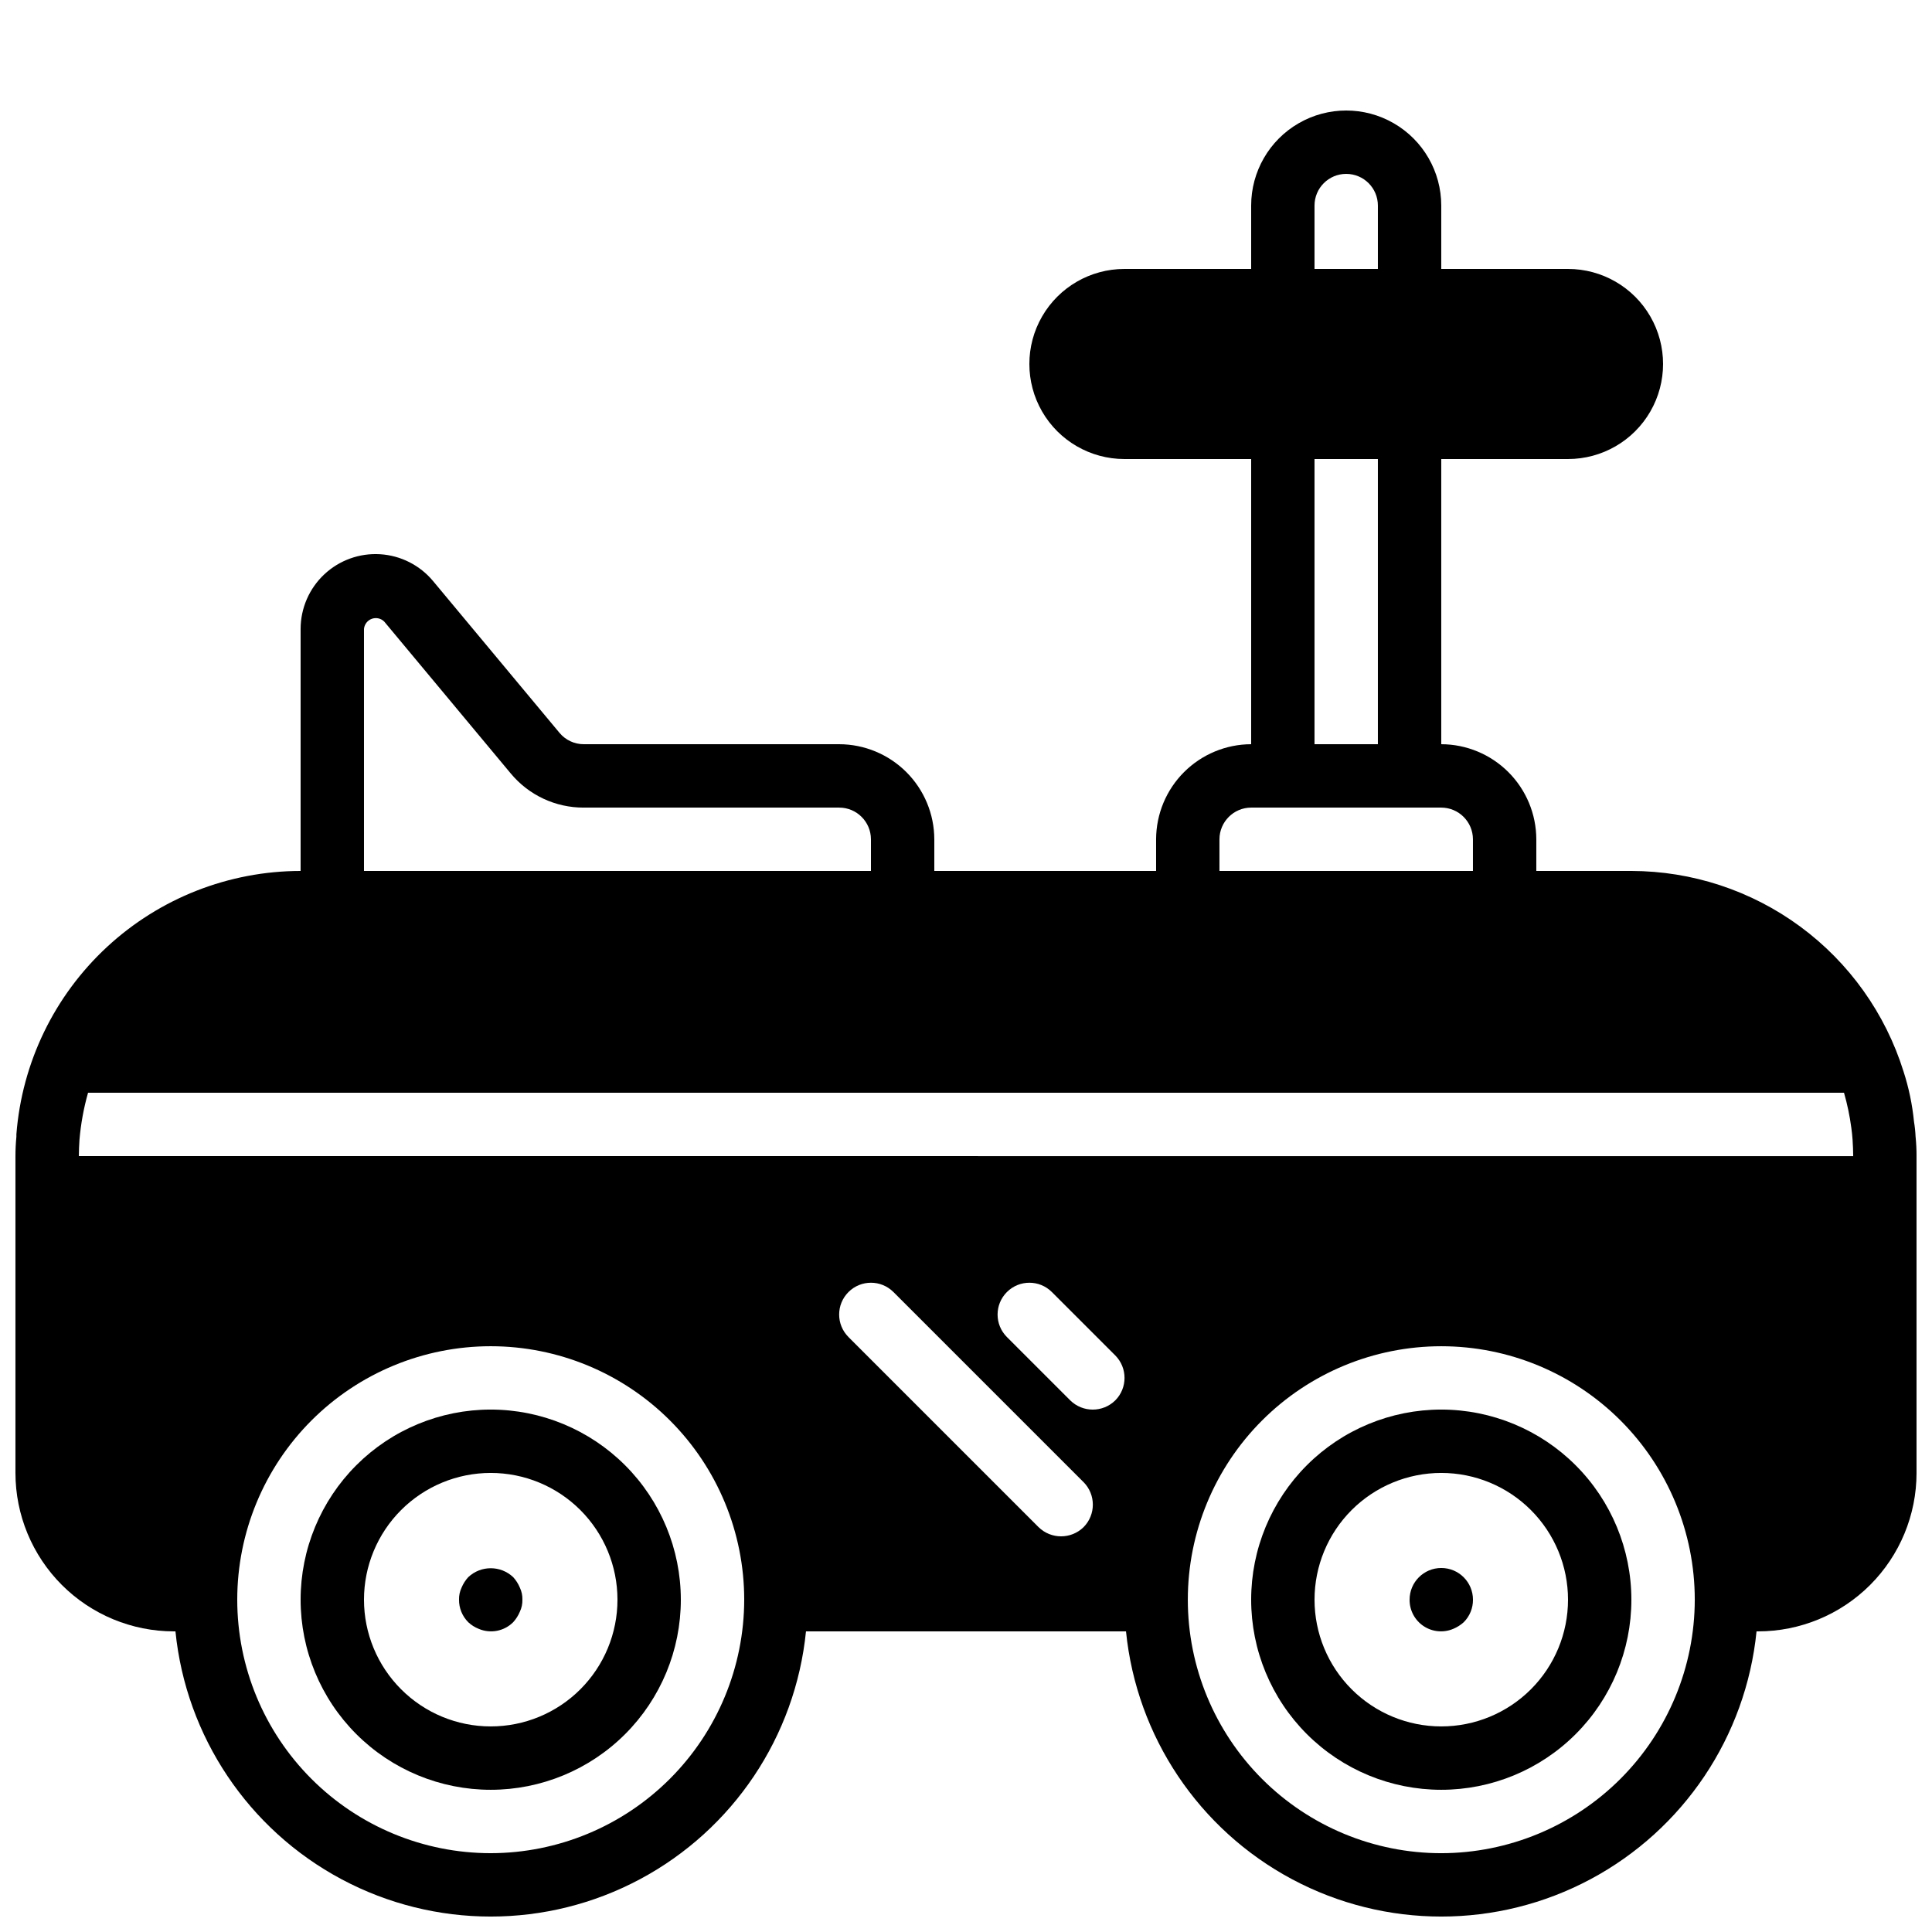
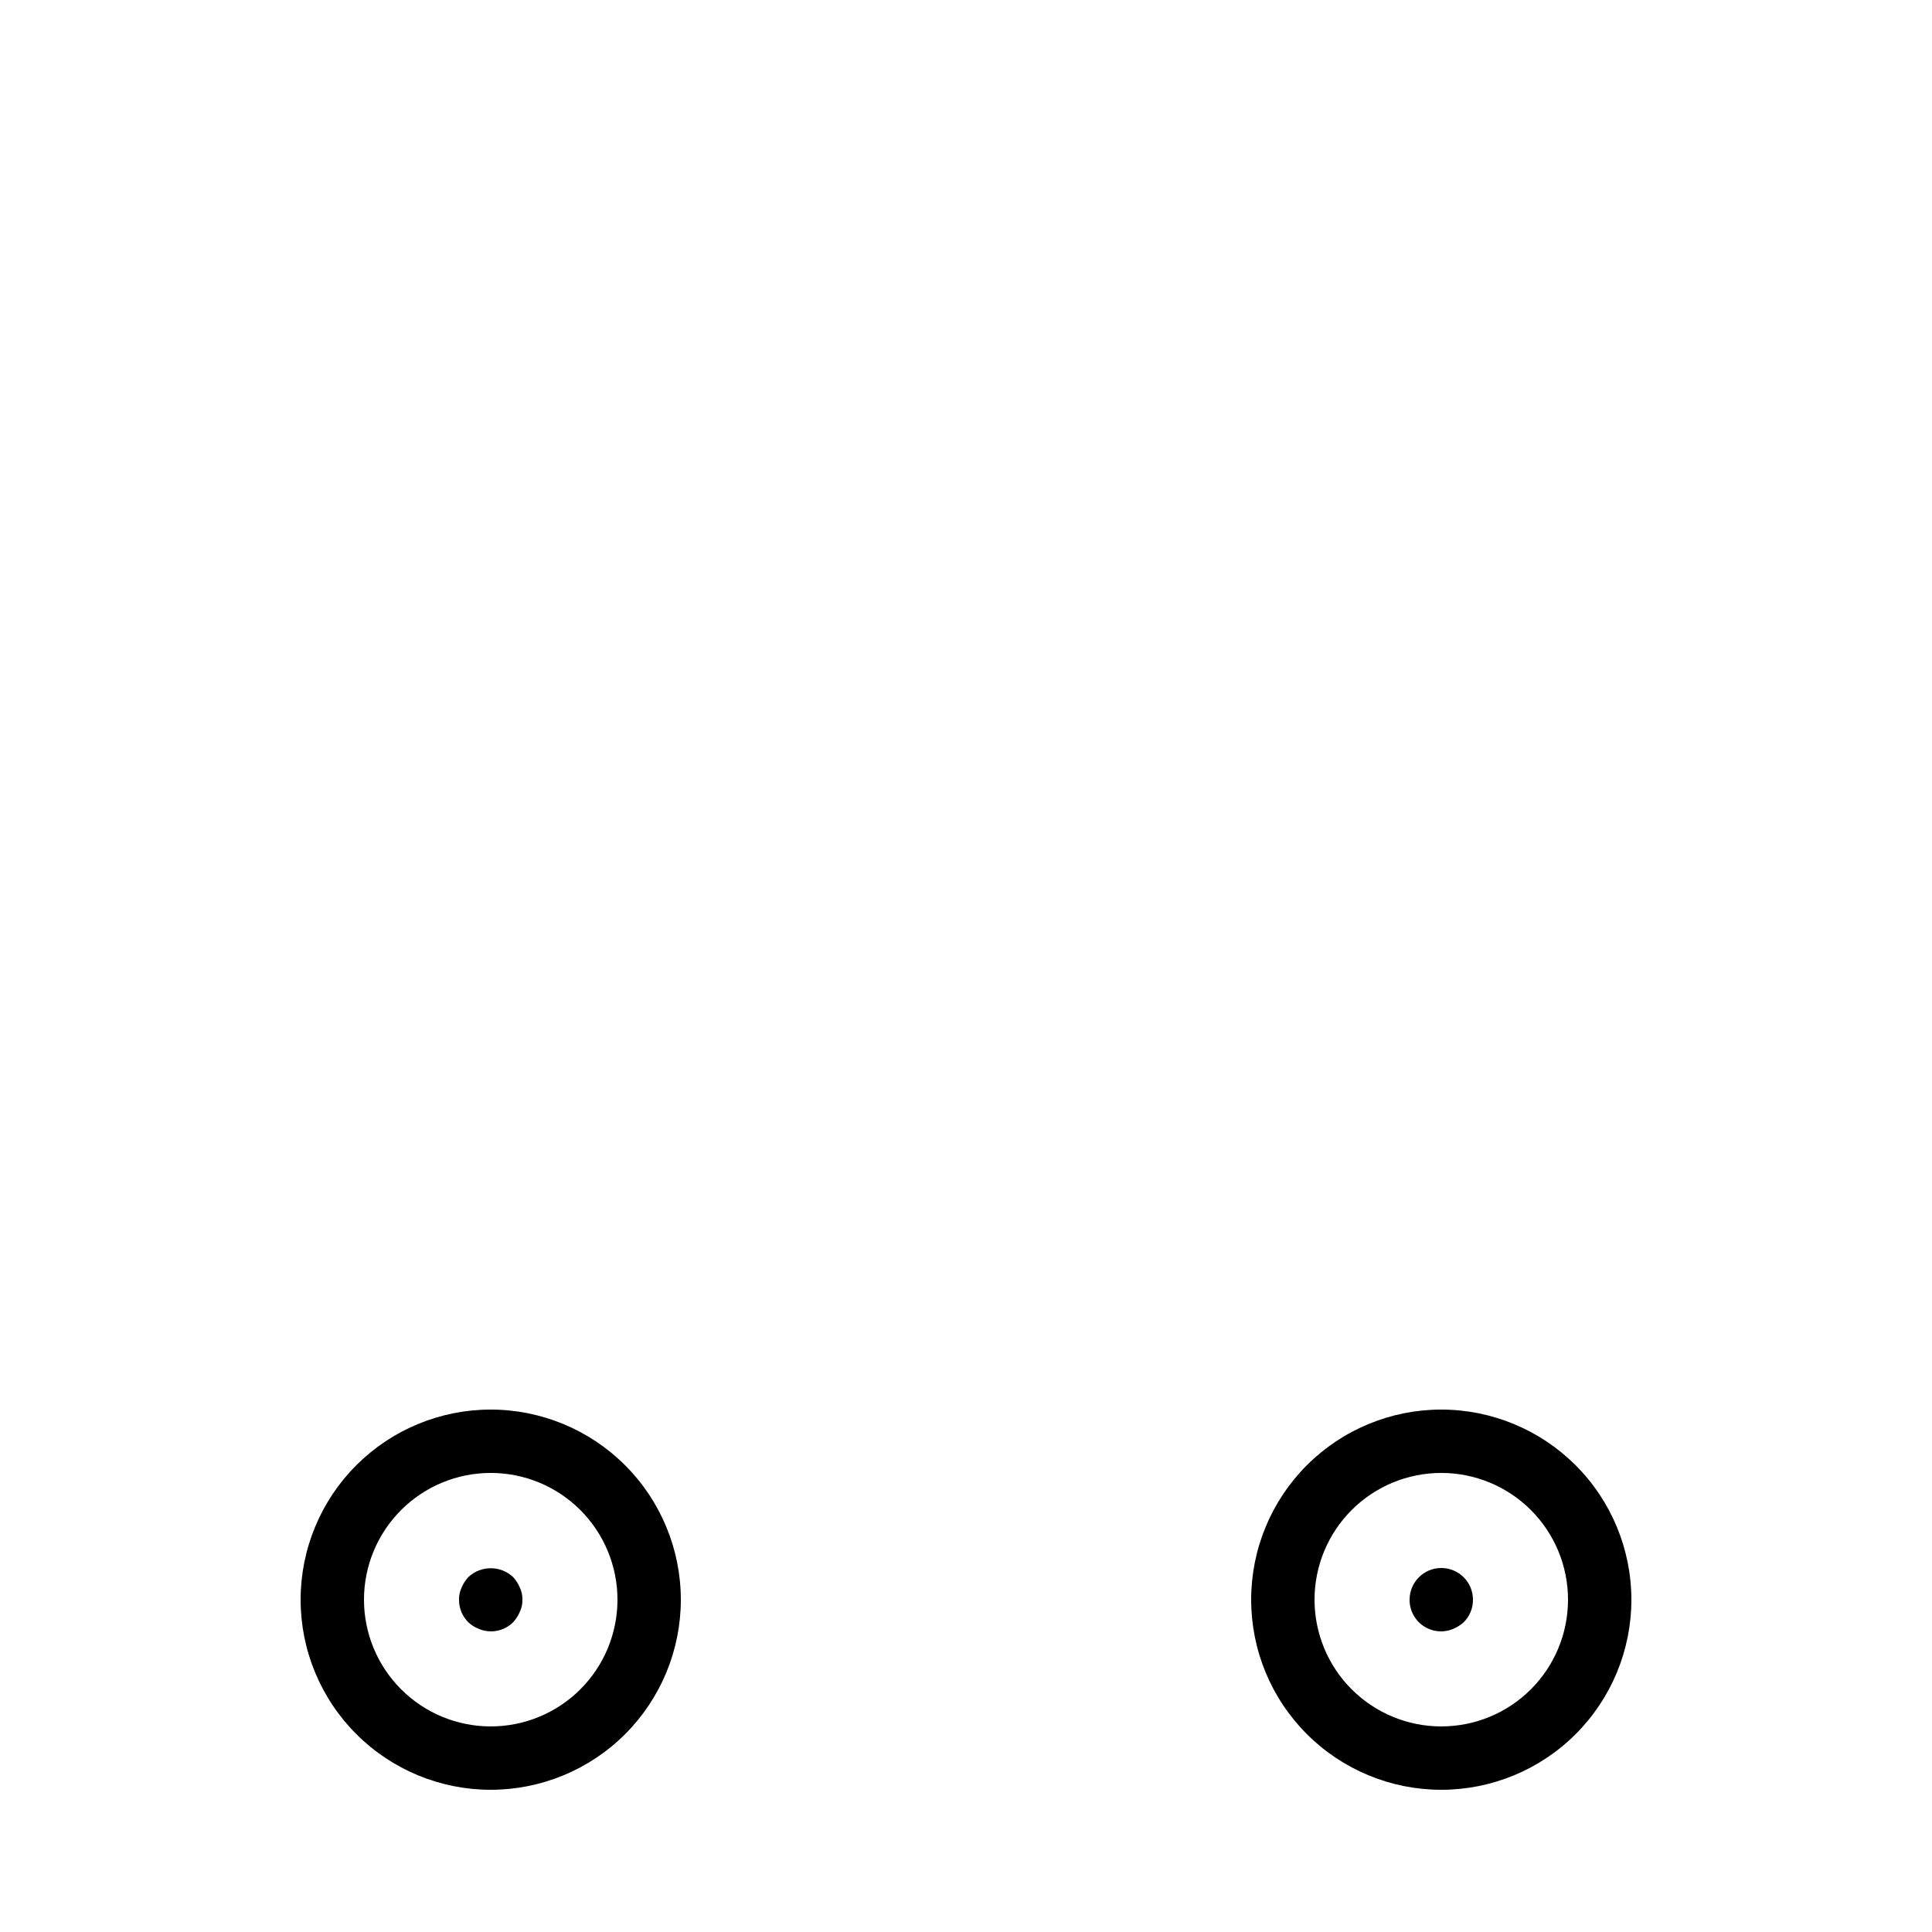
<svg xmlns="http://www.w3.org/2000/svg" width="800px" height="800px" version="1.1" viewBox="144 144 512 512">
  <defs>
    <clipPath id="a">
-       <path d="m148.09 173h503.81v478.9h-503.81z" />
-     </clipPath>
+       </clipPath>
  </defs>
  <g clip-path="url(#a)">
-     <path d="m651.65 445.26c-0.059-1.352-0.199-2.699-0.422-4.031-0.445-4.508-1.371-8.957-2.769-13.266-4.801-15.383-14.383-28.832-27.355-38.395-12.973-9.559-28.66-14.73-44.773-14.758h-25.191v-8.398c-0.02-6.676-2.68-13.07-7.398-17.789s-11.117-7.383-17.793-7.398v-75.574h33.59c9 0 17.316-4.801 21.816-12.594 4.5-7.793 4.5-17.398 0-25.191s-12.816-12.594-21.816-12.594h-33.59v-16.793c0-9-4.801-17.316-12.594-21.816s-17.395-4.5-25.191 0c-7.793 4.5-12.594 12.816-12.594 21.816v16.793h-33.586c-9 0-17.316 4.801-21.816 12.594s-4.5 17.398 0 25.191c4.5 7.793 12.816 12.594 21.816 12.594h33.586v75.574c-6.676 0.016-13.07 2.68-17.793 7.398-4.719 4.719-7.379 11.113-7.398 17.789v8.398h-58.777v-8.398c-0.02-6.676-2.68-13.07-7.398-17.789-4.723-4.719-11.117-7.383-17.793-7.398h-67.68c-2.496 0.012-4.871-1.098-6.465-3.023l-33.504-40.223c-3.5-4.199-8.582-6.769-14.039-7.102-5.457-0.332-10.812 1.602-14.797 5.348-3.984 3.742-6.25 8.965-6.262 14.434v64.152c-19.031 0.02-37.352 7.215-51.312 20.148-13.961 12.934-22.531 30.656-24.008 49.629v0.672c-0.168 1.68-0.25 3.441-0.25 5.121v83.969c0.004 11.133 4.43 21.809 12.301 29.684 7.875 7.871 18.551 12.297 29.684 12.301h0.418c2.801 27.863 19.309 52.5 44.016 65.688 24.707 13.184 54.363 13.184 79.07 0 24.707-13.188 41.215-37.824 44.012-65.688h84.809c2.801 27.863 19.309 52.5 44.016 65.688 24.707 13.184 54.359 13.184 79.066 0 24.707-13.188 41.215-37.824 44.016-65.688h0.418c11.137-0.004 21.812-4.43 29.684-12.301 7.875-7.875 12.297-18.551 12.301-29.684v-83.969c0.004-1.711-0.082-3.418-0.25-5.121zm-159.29-246.78c0-4.641 3.758-8.398 8.398-8.398 4.637 0 8.395 3.758 8.395 8.398v16.793h-16.793zm0 67.176h16.793v75.57h-16.793zm-25.191 100.76c0.016-4.629 3.766-8.383 8.398-8.395h50.383-0.004c4.633 0.012 8.387 3.766 8.398 8.395v8.398h-67.176zm-226.71-55.754c0.117-1.219 0.926-2.258 2.074-2.672 1.152-0.414 2.438-0.125 3.301 0.742l33.504 40.223v-0.004c4.777 5.777 11.898 9.109 19.395 9.07h67.68c4.633 0.012 8.383 3.766 8.398 8.395v8.398h-134.35zm33.59 324.45c-17.816 0-34.902-7.078-47.5-19.676s-19.676-29.684-19.676-47.5c0-17.812 7.078-34.902 19.676-47.5s29.684-19.672 47.5-19.672 34.902 7.074 47.5 19.672 19.676 29.688 19.676 47.5c-0.027 17.809-7.109 34.883-19.703 47.477-12.594 12.59-29.664 19.676-47.473 19.699zm157.11-86.402c-3.312 3.246-8.613 3.246-11.926 0l-50.383-50.383h0.004c-3.293-3.293-3.293-8.629 0-11.922 3.293-3.293 8.629-3.293 11.922 0l50.383 50.383v-0.004c3.273 3.301 3.273 8.625 0 11.926zm8.398-33.586-0.004-0.004c-3.309 3.25-8.609 3.25-11.922 0l-16.793-16.793c-3.293-3.293-3.293-8.629 0-11.922 3.293-3.293 8.629-3.293 11.922 0l16.793 16.793c3.277 3.301 3.277 8.625 0 11.922zm86.398 119.99c-17.812 0-34.898-7.078-47.496-19.676s-19.676-29.684-19.676-47.5c0-17.812 7.078-34.902 19.676-47.5s29.684-19.672 47.496-19.672c17.816 0 34.902 7.074 47.5 19.672 12.598 12.598 19.676 29.688 19.676 47.5-0.023 17.809-7.109 34.883-19.699 47.477-12.594 12.59-29.668 19.676-47.477 19.699zm-361.06-184.73c0-1.512 0.082-2.938 0.168-4.367 0.359-4.203 1.117-8.363 2.269-12.426h465.35c0.867 3.027 1.516 6.113 1.93 9.238 0.168 1.09 0.25 2.098 0.336 3.191 0.082 1.426 0.168 2.856 0.168 4.367z" />
-   </g>
+     </g>
  <path d="m525.95 517.55c-13.359 0-26.176 5.309-35.621 14.754-9.449 9.449-14.758 22.266-14.758 35.625 0 13.363 5.309 26.18 14.758 35.625 9.445 9.449 22.262 14.758 35.621 14.758 13.363 0 26.18-5.309 35.625-14.758 9.449-9.445 14.758-22.262 14.758-35.625-0.012-13.355-5.32-26.164-14.77-35.613-9.445-9.445-22.254-14.754-35.613-14.766zm0 83.969c-8.906 0-17.449-3.539-23.75-9.84-6.297-6.297-9.836-14.84-9.836-23.75 0-8.906 3.539-17.449 9.836-23.75 6.301-6.297 14.844-9.836 23.75-9.836 8.91 0 17.453 3.539 23.75 9.836 6.301 6.301 9.84 14.844 9.84 23.75 0 8.91-3.535 17.453-9.836 23.754s-14.844 9.836-23.754 9.836z" />
  <path d="m274.05 517.55c-13.363 0-26.176 5.309-35.625 14.754-9.449 9.449-14.758 22.266-14.758 35.625 0 13.363 5.309 26.18 14.758 35.625 9.449 9.449 22.262 14.758 35.625 14.758 13.359 0 26.176-5.309 35.625-14.758 9.445-9.445 14.754-22.262 14.754-35.625-0.008-13.355-5.32-26.164-14.766-35.613-9.445-9.445-22.254-14.754-35.613-14.766zm0 83.969c-8.91 0-17.453-3.539-23.75-9.84-6.301-6.297-9.84-14.84-9.84-23.75 0-8.906 3.539-17.449 9.84-23.75 6.297-6.297 14.84-9.836 23.75-9.836 8.906 0 17.449 3.539 23.75 9.836 6.297 6.301 9.836 14.844 9.836 23.75 0.004 8.91-3.535 17.453-9.836 23.754-6.297 6.301-14.844 9.836-23.75 9.836z" />
  <path d="m534.35 567.93c0.023 2.234-0.855 4.383-2.434 5.965-0.816 0.738-1.754 1.336-2.773 1.762-2.582 1.105-5.547 0.832-7.883-0.727-2.34-1.559-3.731-4.191-3.703-7 0-4.637 3.758-8.395 8.395-8.395 4.641 0 8.398 3.758 8.398 8.395z" />
  <path d="m282.44 567.93c0.031 1.102-0.199 2.195-0.672 3.191-0.426 1.02-1.02 1.957-1.762 2.773-2.402 2.402-6.027 3.102-9.152 1.762-1.027-0.406-1.969-1.004-2.773-1.762-1.578-1.582-2.457-3.731-2.434-5.965-0.027-1.102 0.203-2.191 0.672-3.188 0.426-1.02 1.023-1.957 1.766-2.773 3.344-3.16 8.578-3.16 11.922 0 0.742 0.816 1.34 1.754 1.762 2.773 0.473 0.996 0.703 2.086 0.672 3.188z" />
</svg>